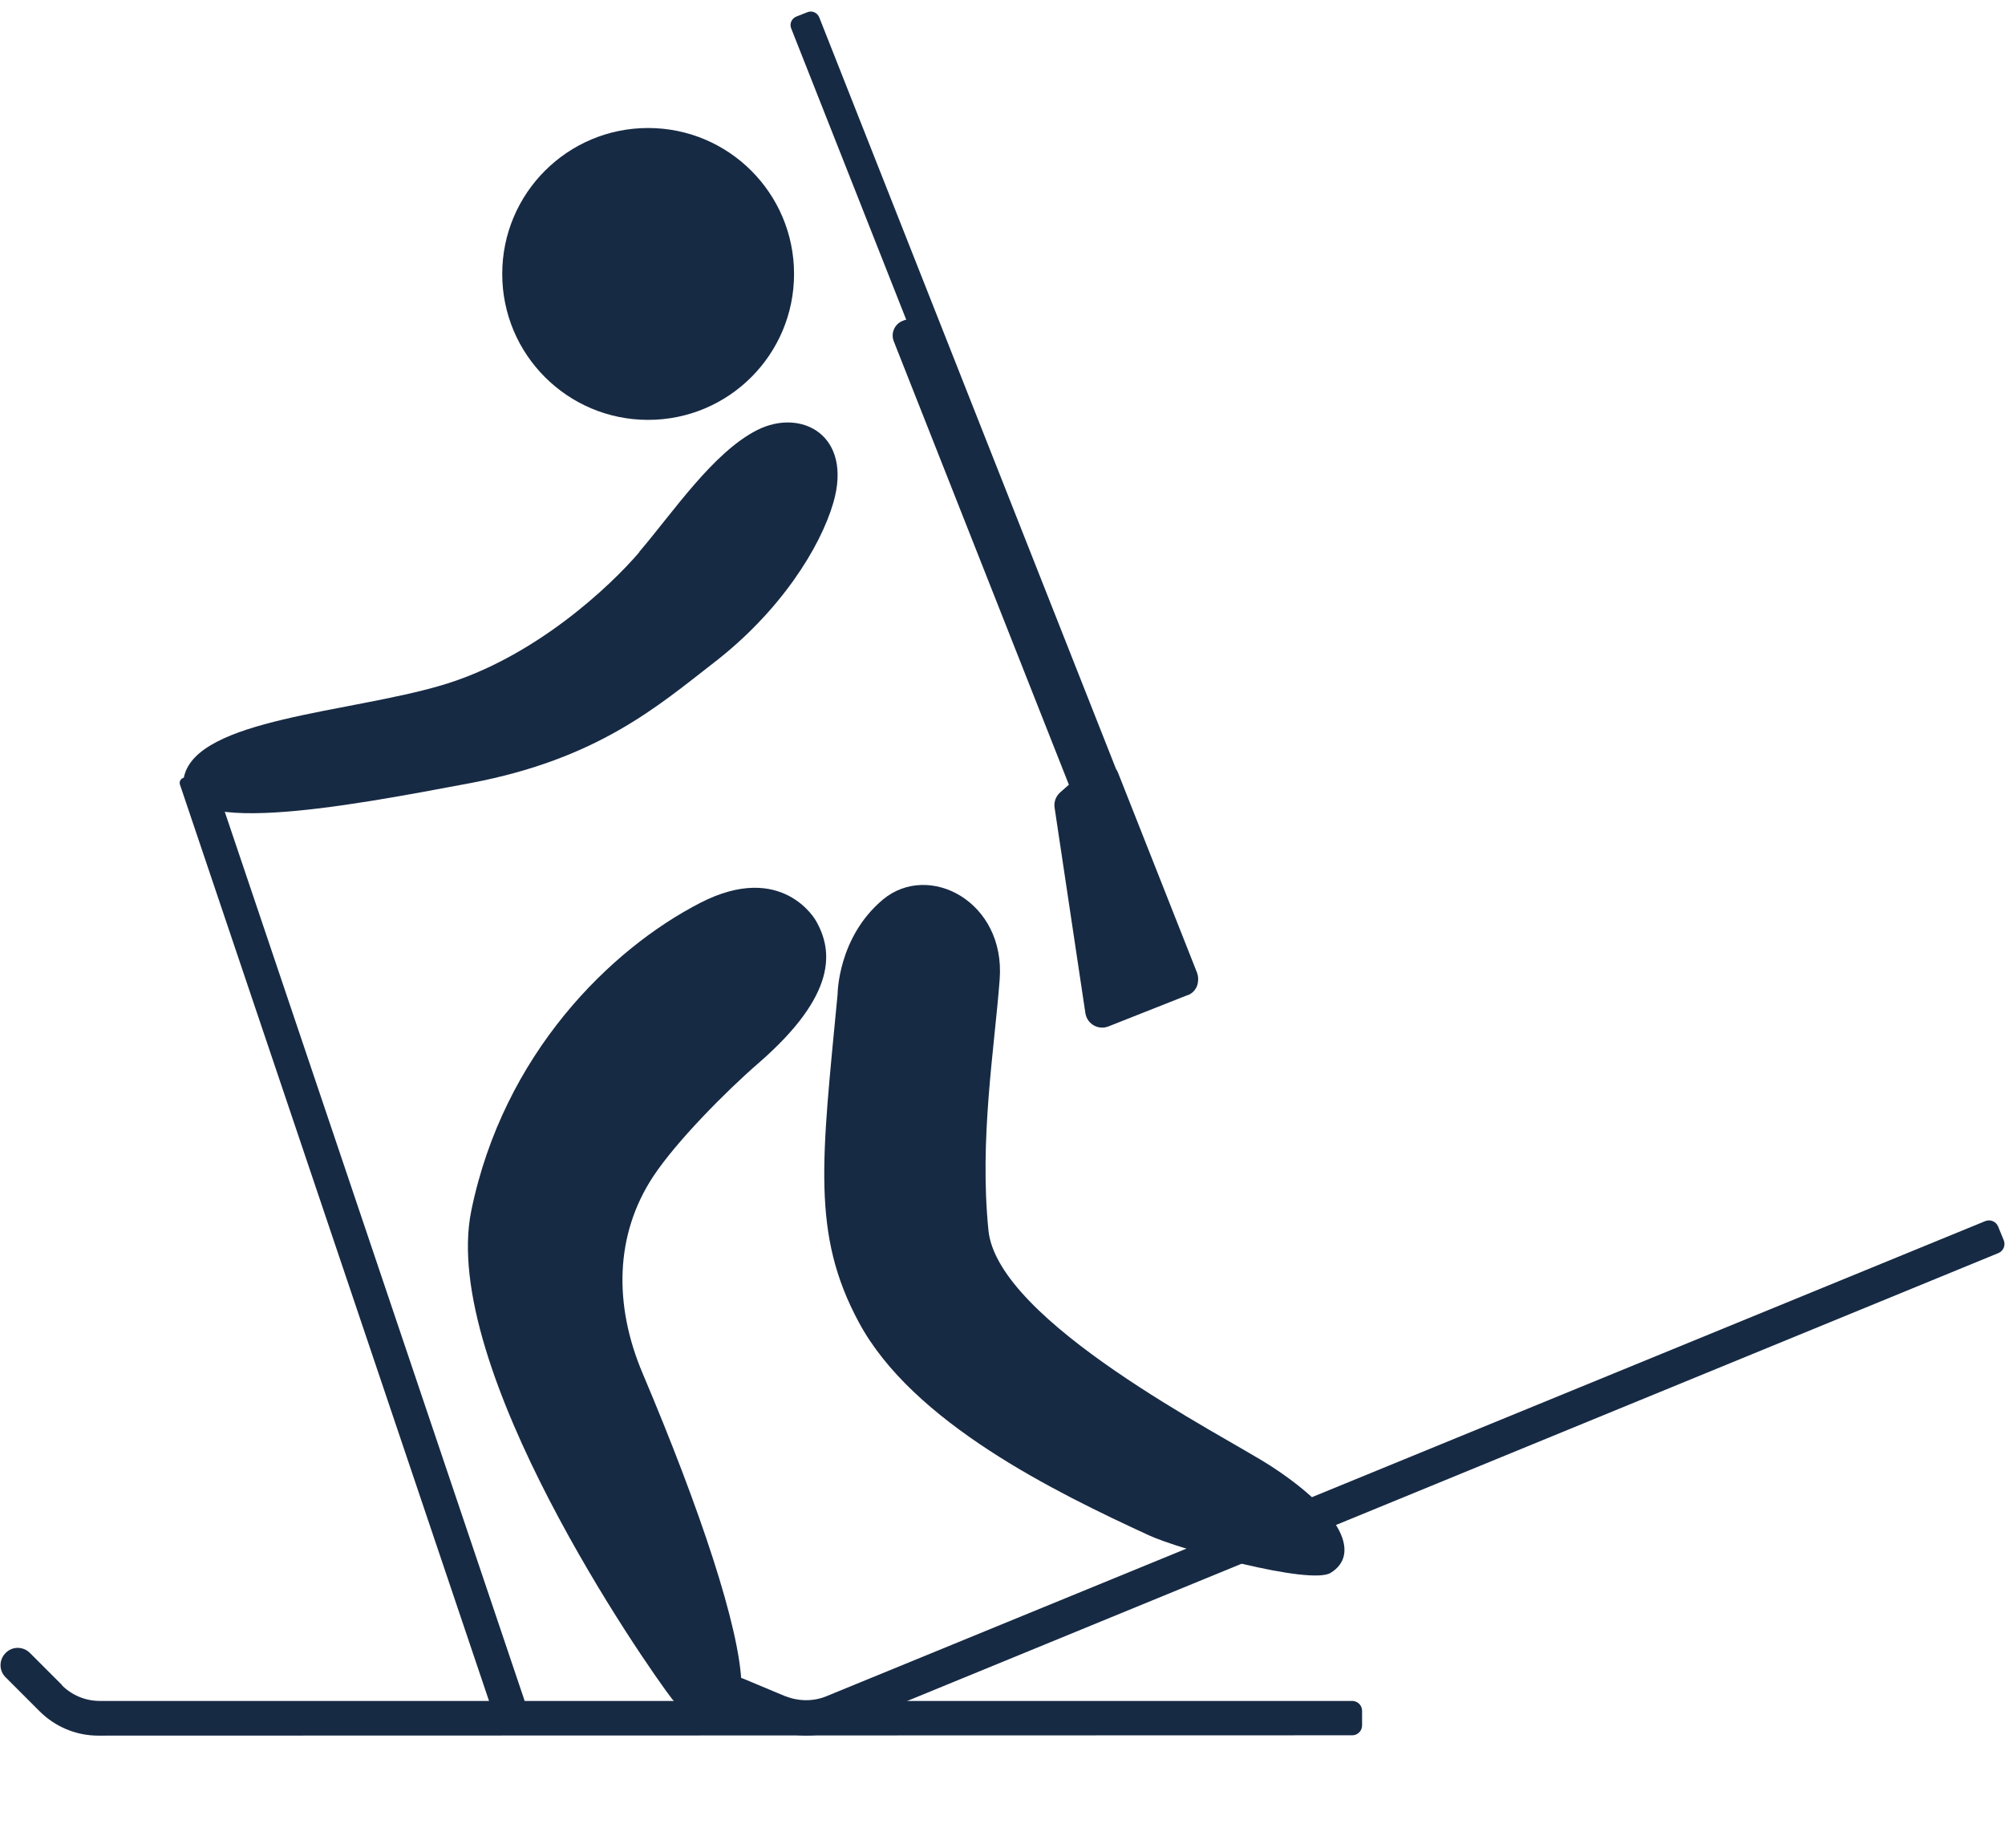
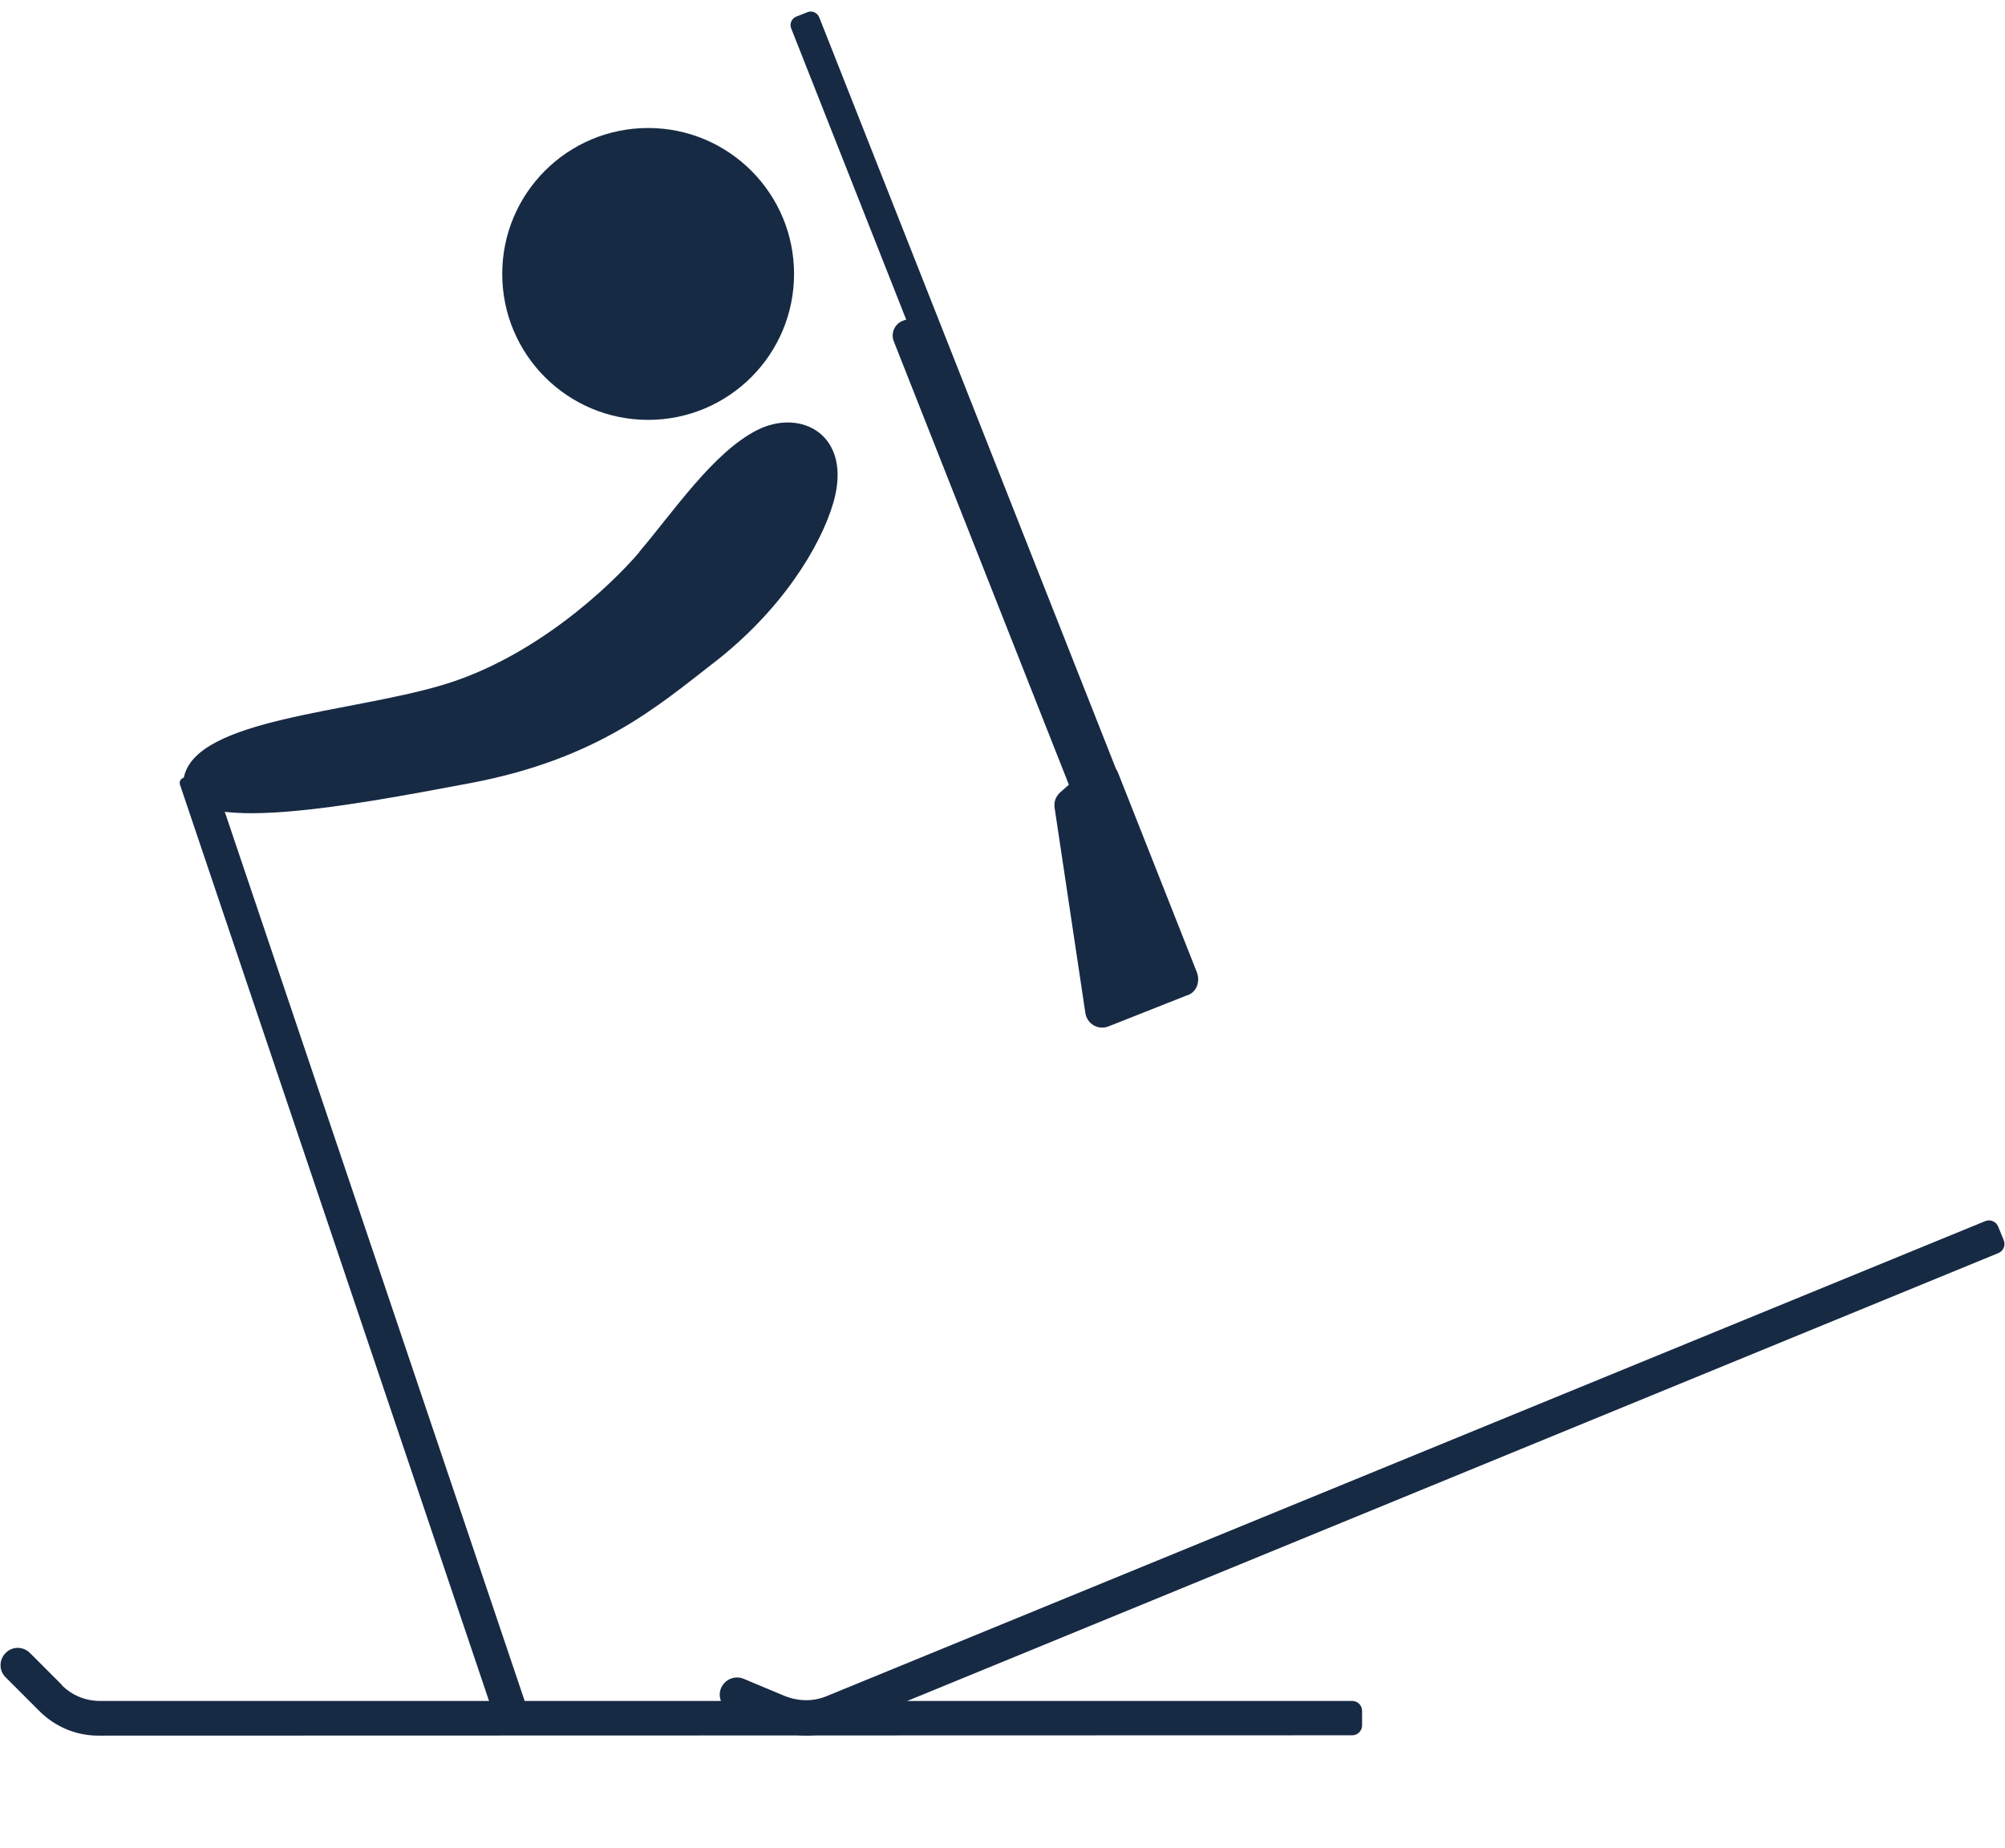
<svg xmlns="http://www.w3.org/2000/svg" fill="none" height="100%" overflow="visible" preserveAspectRatio="none" style="display: block;" viewBox="0 0 166 153" width="100%">
  <g id="Frame 2147238595">
    <g id="Group 2">
      <path d="M65.742 22.678C65.742 29.352 60.336 34.759 53.661 34.759C46.987 34.759 41.581 29.352 41.581 22.678C41.581 16.004 46.987 10.597 53.661 10.597C60.336 10.597 65.742 16.004 65.742 22.678Z" fill="#172A44" id="Vector" />
      <path d="M52.916 45.699C55.746 42.39 59.026 37.462 62.687 35.603C66.348 33.759 70.615 36.026 68.995 41.616C67.925 45.291 64.644 50.585 59.097 54.865C54.478 58.442 49.508 62.821 38.99 64.82C28.472 66.805 14.054 69.523 15.236 64.299C16.321 59.498 28.895 59.005 36.582 56.724C44.256 54.457 50.508 48.543 52.93 45.713" fill="#172A44" id="Vector_2" />
-       <path d="M69.347 82.322C69.347 82.322 69.347 77.591 73.121 74.451C76.908 71.325 83.258 74.634 82.766 81.083C82.329 86.856 81.076 94.262 81.836 101.851C82.597 109.427 101.323 118.846 105.153 121.324C111.321 125.309 112.574 128.745 110.166 130.209C108.462 131.251 97.663 128.28 95.114 127.097C87.384 123.535 75.57 117.776 71.107 109.469C67.165 102.147 68.037 96.036 69.347 82.308" fill="#172A44" id="Vector_3" />
-       <path d="M67.545 76.21C67.545 76.21 64.785 71.24 57.97 74.746C50.55 78.561 41.679 87.249 39.018 100.231C36.371 113.213 53.422 137.755 55.605 140.599C57.787 143.444 61.49 142.317 61.392 139.431C61.237 134.714 57.97 124.956 53.211 113.706C50.803 108.032 50.902 102.216 54.084 97.387C55.971 94.529 60.096 90.347 62.8 88.009C69.347 82.321 68.967 78.674 67.545 76.21Z" fill="#172A44" id="Vector_4" />
      <path d="M5.141 139.502L2.479 136.84C1.916 136.277 1.015 136.277 0.466 136.84C-0.097 137.404 -0.097 138.305 0.466 138.854L3.282 141.67C4.563 142.951 6.309 143.683 8.126 143.683L111.954 143.655C112.405 143.655 112.771 143.289 112.771 142.839V141.628C112.771 141.177 112.405 140.811 111.954 140.811H8.266C7.084 140.811 5.957 140.346 5.127 139.516" fill="#172A44" id="Vector_5" />
      <path d="M65.039 140.431L61.575 138.981C60.843 138.671 60.012 139.023 59.702 139.741C59.392 140.473 59.745 141.304 60.463 141.614L64.138 143.148C65.813 143.852 67.7 143.852 69.389 143.163L165.446 103.738C165.868 103.569 166.065 103.09 165.896 102.667L165.432 101.541C165.263 101.119 164.784 100.921 164.361 101.09L68.432 140.417C67.348 140.867 66.123 140.853 65.025 140.417" fill="#172A44" id="Vector_6" />
      <path d="M99.127 80.576L92.551 63.933C92.509 63.835 92.453 63.736 92.396 63.652L67.826 1.431C67.671 1.05 67.235 0.853 66.855 1.008L65.925 1.374C65.545 1.529 65.348 1.966 65.503 2.346L75.035 26.48C75.035 26.48 74.979 26.48 74.937 26.48L74.725 26.564C74.064 26.831 73.74 27.578 73.993 28.24L88.496 64.961L87.778 65.595C87.412 65.919 87.243 66.397 87.313 66.862L89.862 83.871C90.003 84.772 90.932 85.307 91.777 84.969L98.324 82.379H98.366C98.803 82.195 99.099 81.815 99.169 81.379C99.225 81.111 99.211 80.816 99.113 80.548" fill="#172A44" id="Vector_7" />
      <path d="M40.764 141.63L14.898 64.948C14.828 64.723 14.94 64.483 15.166 64.399L16.996 63.779C17.221 63.709 17.461 63.822 17.545 64.047L43.411 140.728C43.481 140.954 43.369 141.193 43.143 141.278L41.313 141.897C41.088 141.967 40.848 141.855 40.764 141.63Z" fill="#172A44" id="Vector_8" />
    </g>
  </g>
</svg>